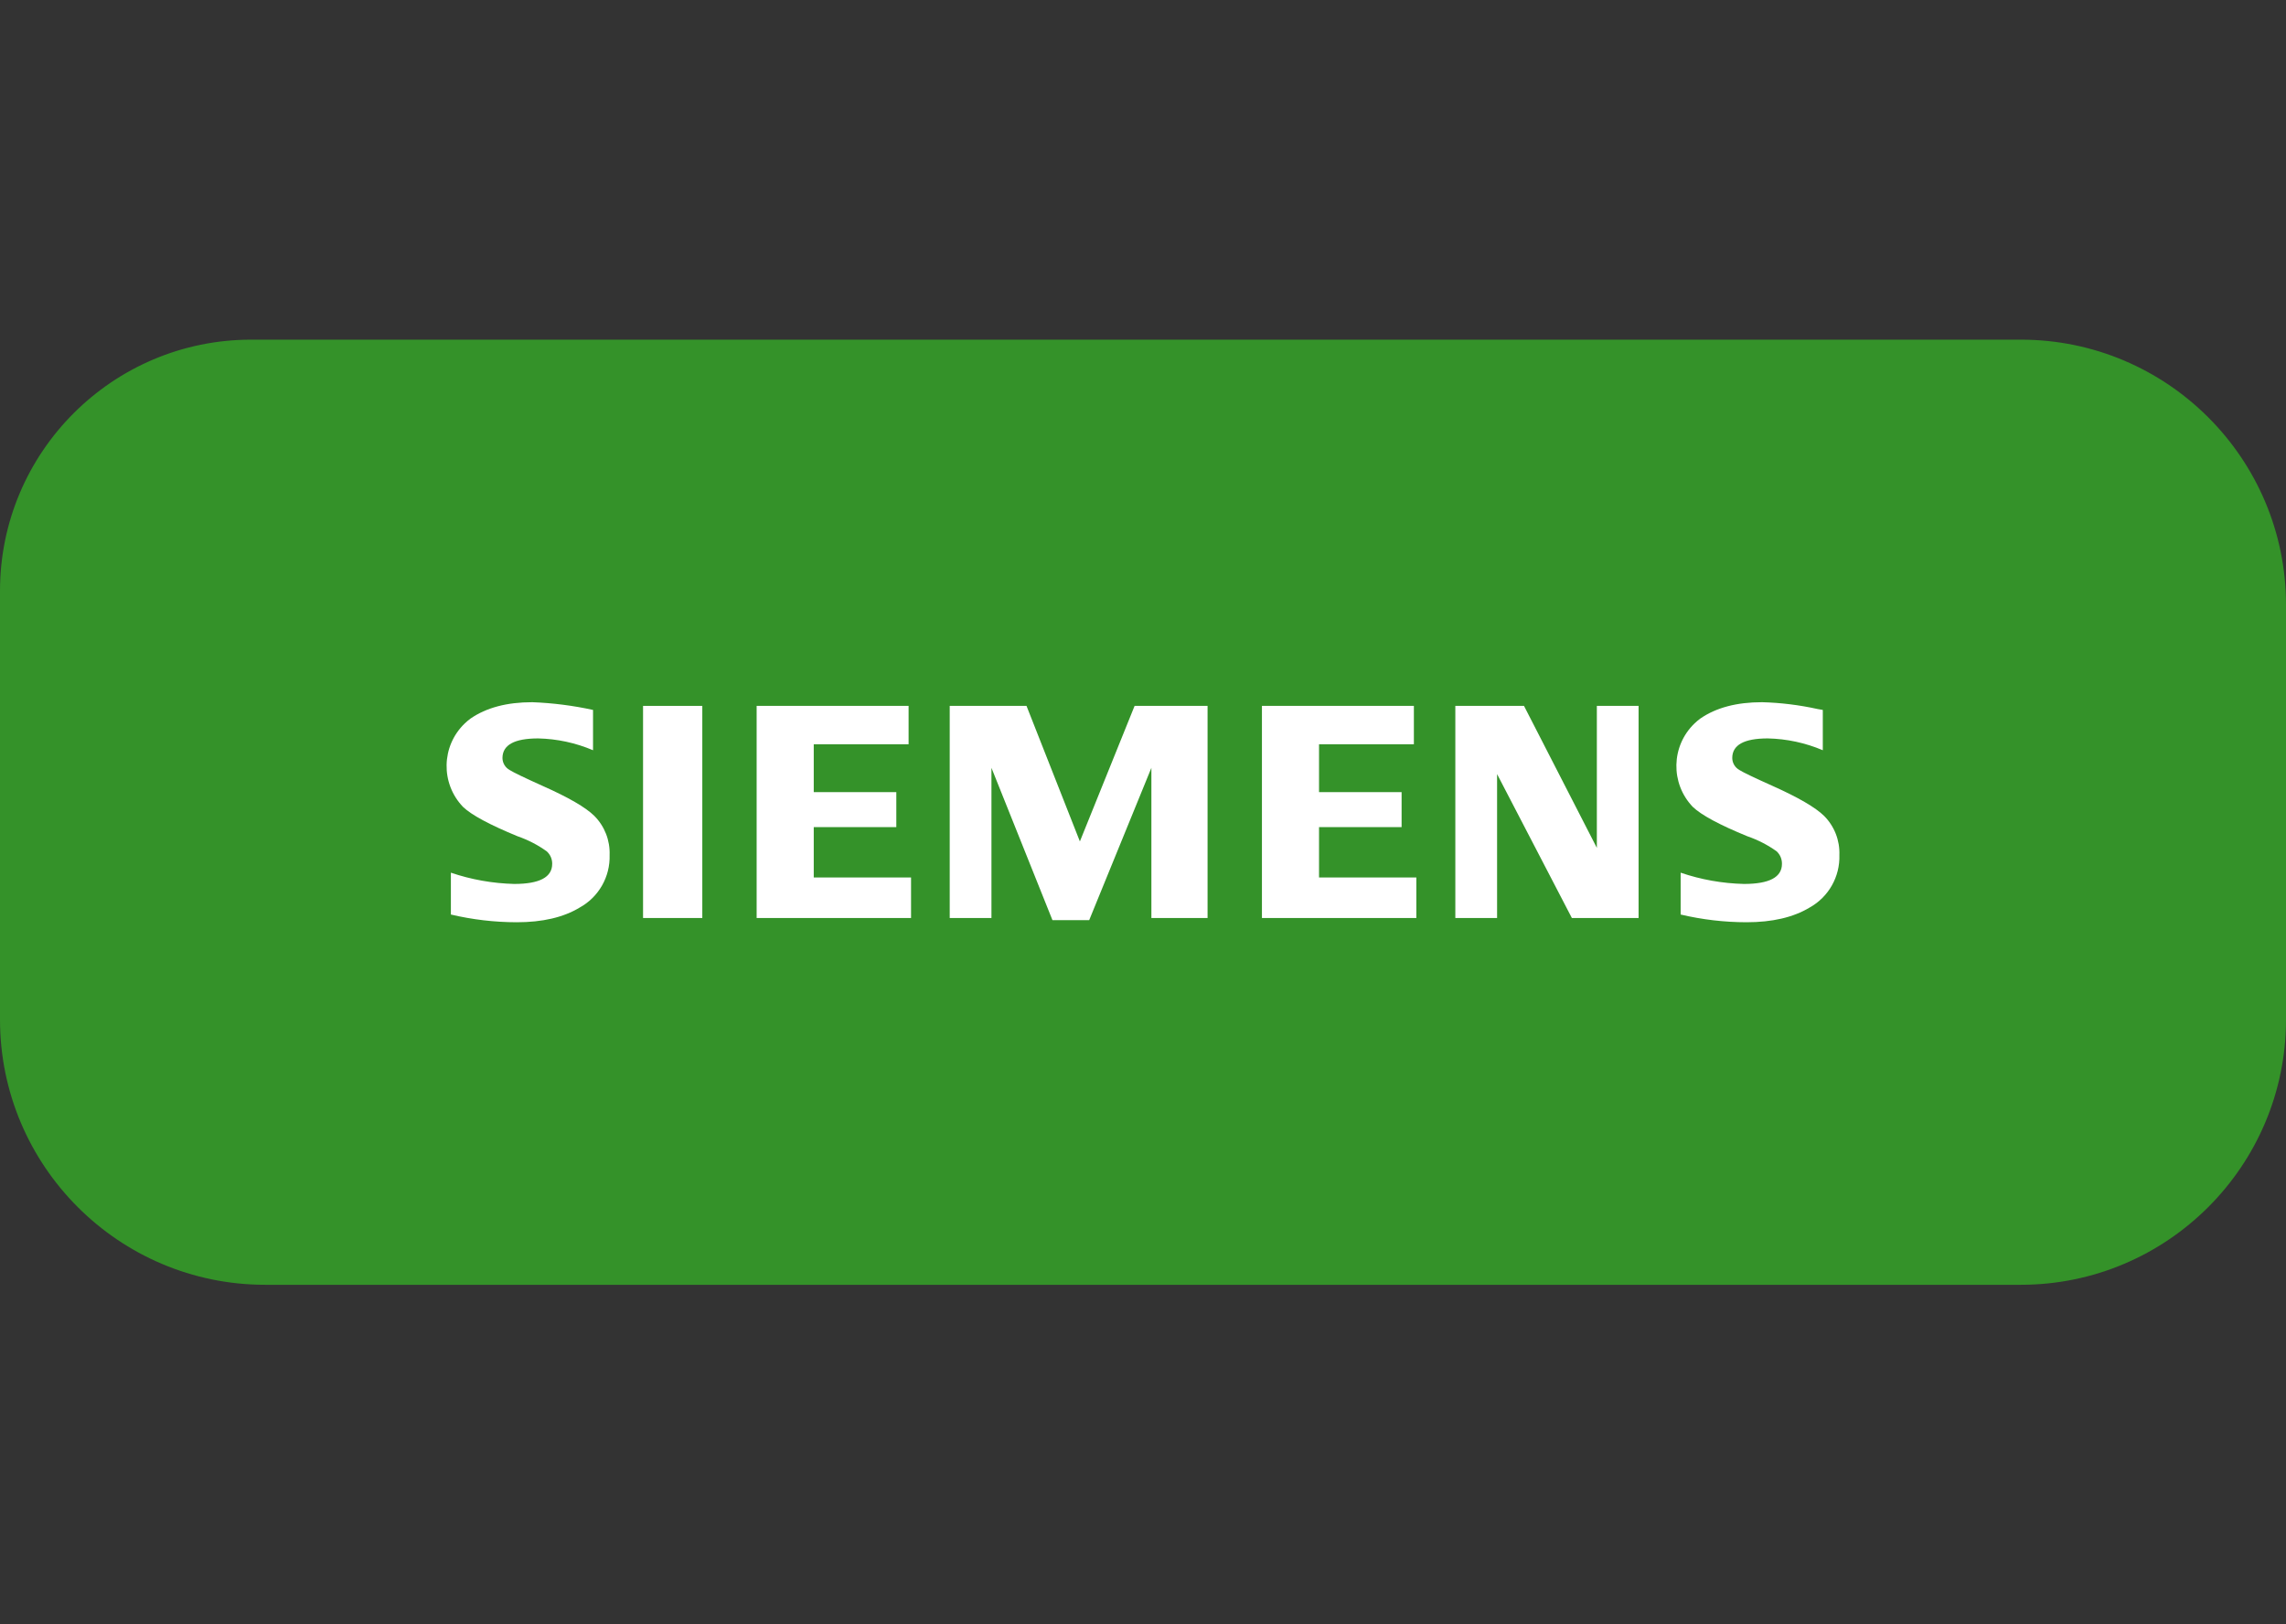
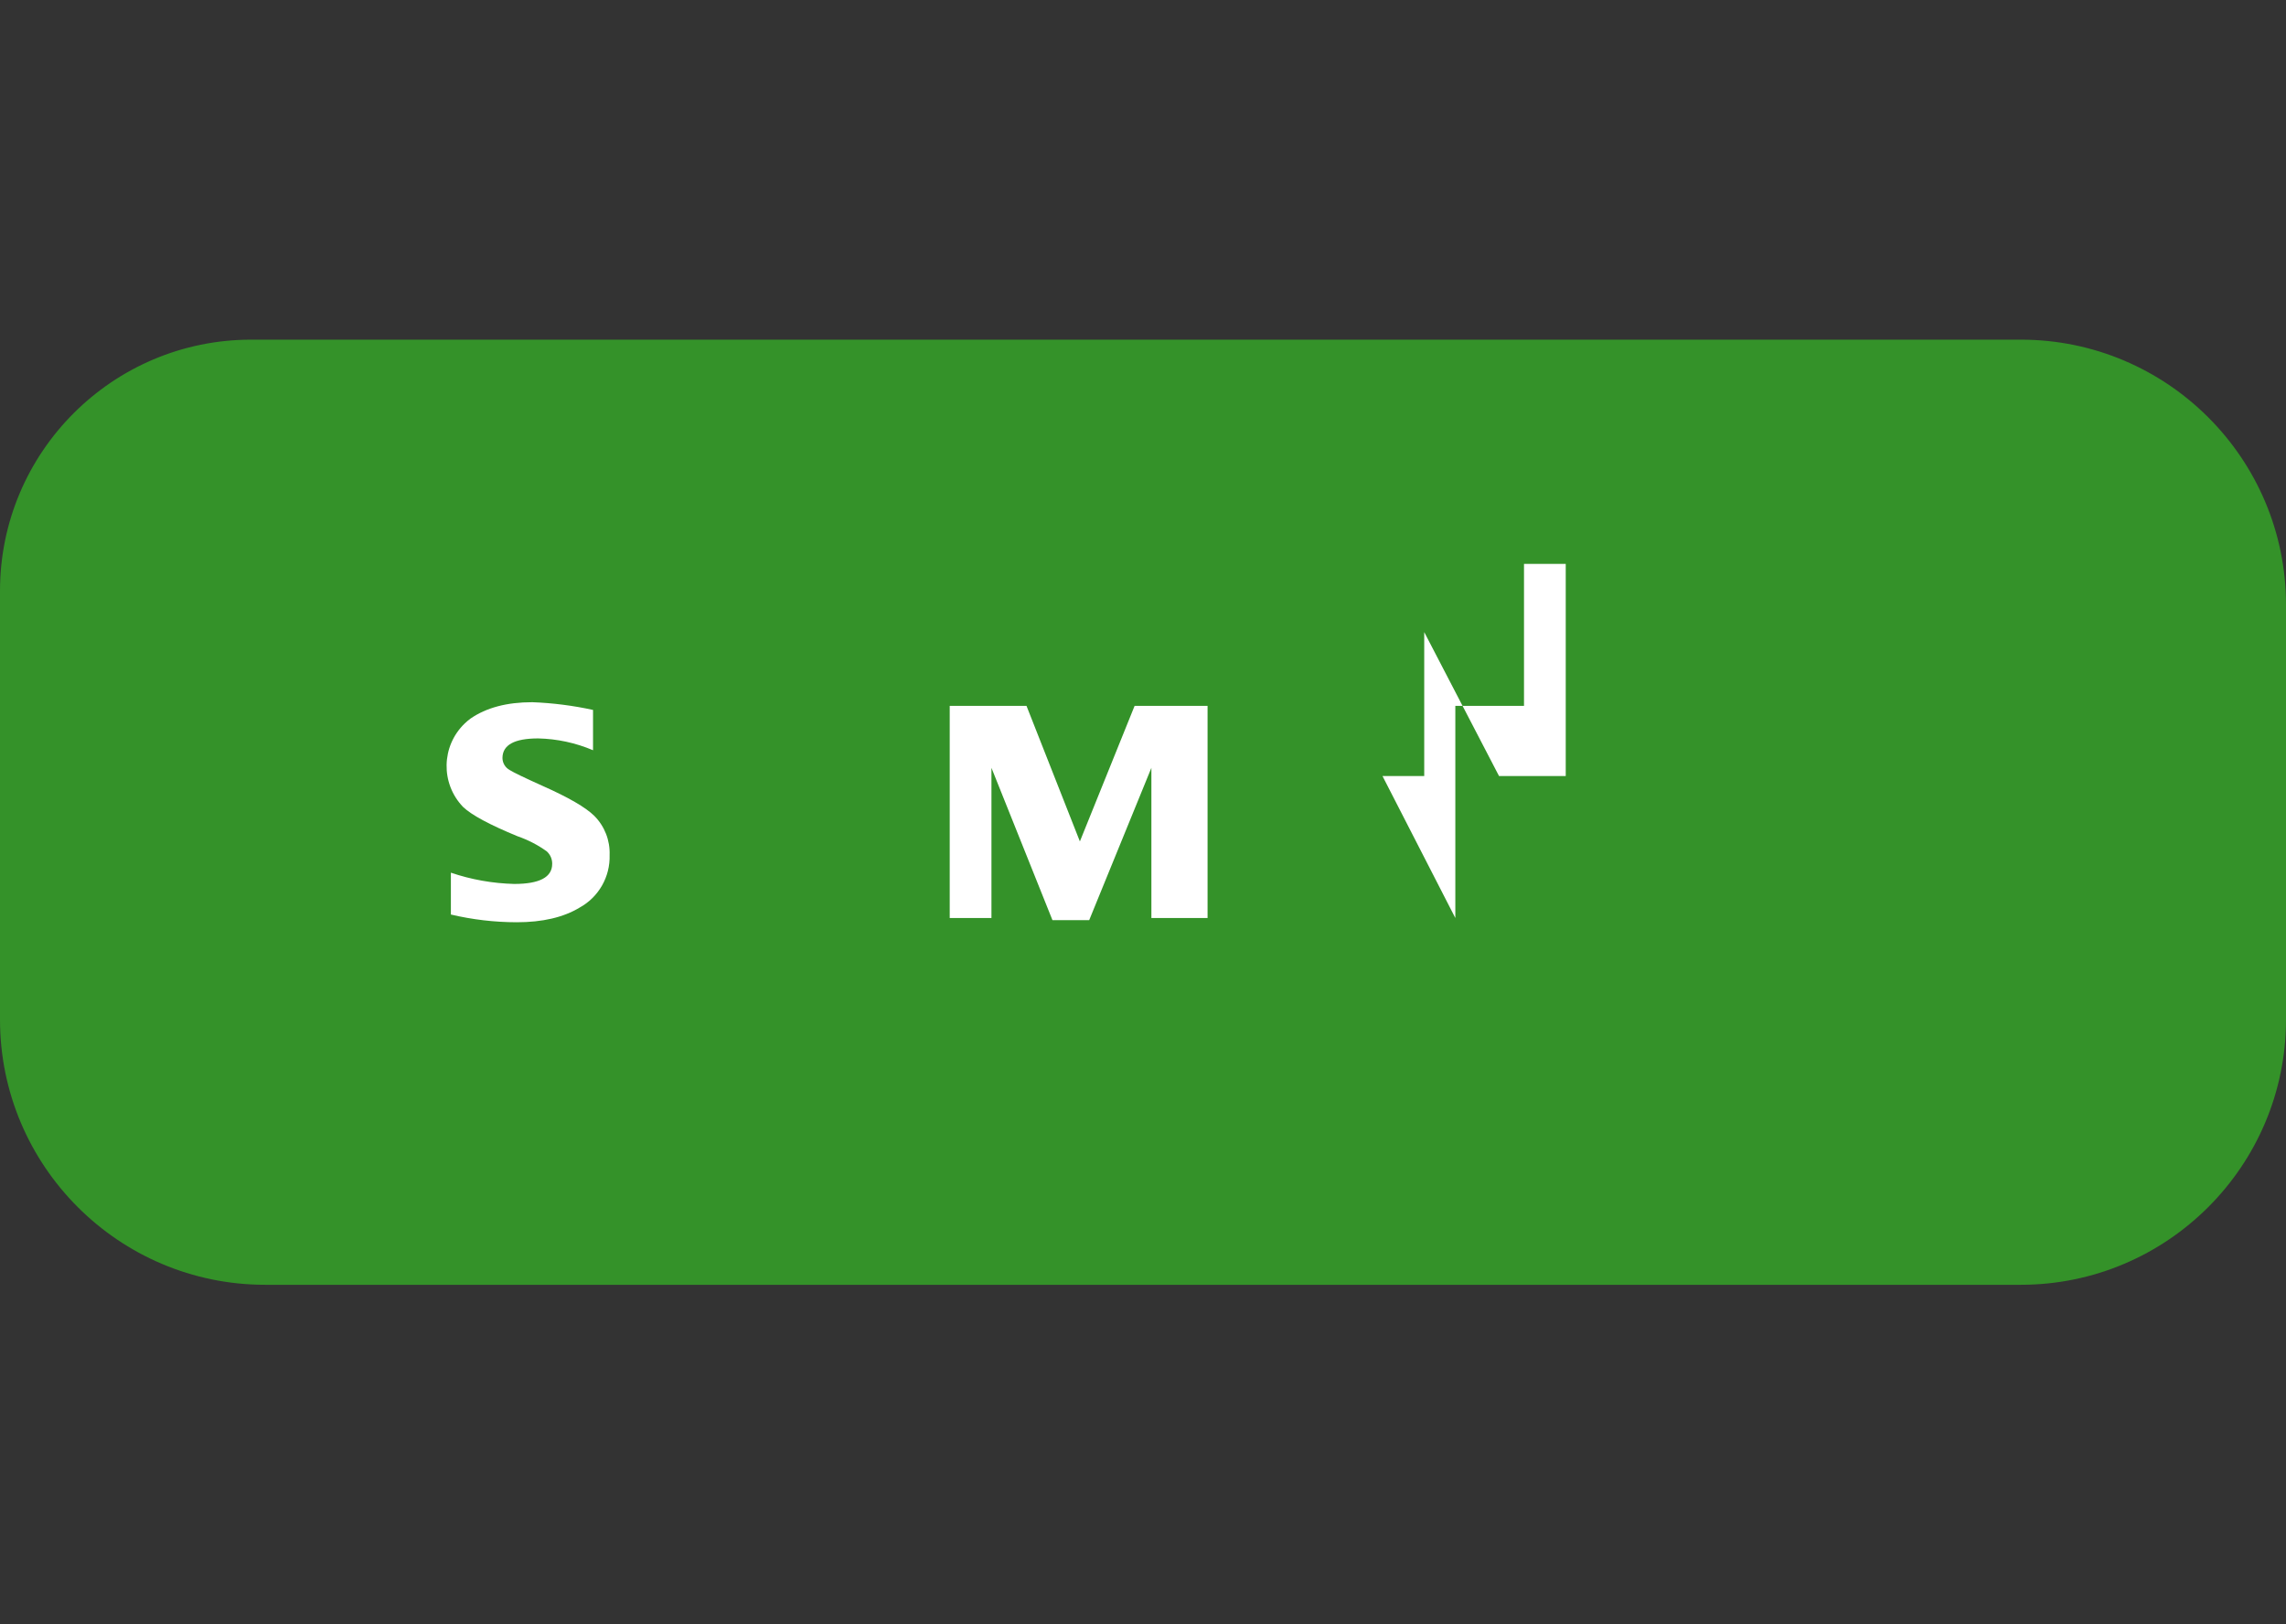
<svg xmlns="http://www.w3.org/2000/svg" id="BG" viewBox="0 0 387 275">
  <rect x="0" y="0" width="387" height="275" fill="#333333" stroke="none" />
  <defs>
    <style>      .cls-1 {        fill: #fff;        fill-rule: evenodd;      }      .cls-1, .cls-2 {        stroke-width: 0px;      }      .cls-2 {        fill: #349229;      }    </style>
  </defs>
  <path class="cls-2" d="m42.531,57.5h299.567c24.782,0,44.902,20.12,44.902,44.902v70.196c0,24.782-20.12,44.902-44.902,44.902H44.902C20.12,217.5,0,197.38,0,172.598v-72.567C0,76.557,19.057,57.5,42.531,57.5Z" />
  <g id="Logo">
    <g id="Gruppe_26" data-name="Gruppe 26">
      <path id="Pfad_35" data-name="Pfad 35" class="cls-1" d="m76.331,154.827v-7.092c3.455,1.171,7.068,1.813,10.715,1.906,4.289,0,6.434-1.133,6.435-3.4.014-.813-.328-1.592-.938-2.13-1.507-1.079-3.162-1.933-4.913-2.538-4.725-1.943-7.805-3.6-9.24-4.971-3.823-3.981-3.695-10.306.285-14.129.311-.299.642-.577.989-.834,2.675-1.843,6.16-2.765,10.455-2.764,3.457.131,6.896.568,10.276,1.308v6.822c-2.942-1.251-6.095-1.929-9.291-2-4.027,0-6.041,1.107-6.041,3.322.01.846.475,1.622,1.218,2.028.675.424,2.535,1.32,5.58,2.689,4.381,1.946,7.299,3.638,8.752,5.076,1.744,1.753,2.681,4.151,2.588,6.622.115,3.684-1.845,7.122-5.074,8.9-2.74,1.658-6.292,2.486-10.657,2.484-3.75-.007-7.487-.445-11.137-1.306h0l-.002.007Z" />
-       <path id="Pfad_36" data-name="Pfad 36" class="cls-1" d="m108.864,119.499h10.03v35.909h-10.03v-35.909Z" />
-       <path id="Pfad_37" data-name="Pfad 37" class="cls-1" d="m128.092,155.408v-35.909h25.725v6.495h-16.057v8.108h13.978v5.924h-13.978v8.521h16.472v6.86l-26.14.001Z" />
      <path id="Pfad_38" data-name="Pfad 38" class="cls-1" d="m160.779,155.408v-35.909h13l9.035,22.944,9.262-22.944h12.354v35.909h-9.51v-25.424l-10.531,25.789h-6.217l-10.328-25.789v25.425l-7.065-.001Z" />
-       <path id="Pfad_39" data-name="Pfad 39" class="cls-1" d="m213.634,155.408v-35.909h25.723v6.495h-16.055v8.108h13.977v5.924h-13.977v8.521h16.473v6.86l-26.141.001Z" />
-       <path id="Pfad_40" data-name="Pfad 40" class="cls-1" d="m246.375,155.408v-35.909h11.625l12.333,24.037v-24.037h7.065v35.909h-11.295l-12.661-24.362v24.362h-7.067Z" />
-       <path id="Pfad_41" data-name="Pfad 41" class="cls-1" d="m284.519,154.827v-7.092c3.455,1.176,7.069,1.819,10.717,1.906,4.29,0,6.434-1.133,6.433-3.4.016-.807-.315-1.583-.909-2.13-1.515-1.079-3.178-1.934-4.938-2.538-4.711-1.927-7.792-3.584-9.242-4.971-3.823-3.986-3.691-10.316.295-14.139.308-.296.635-.571.979-.825,2.671-1.843,6.156-2.765,10.456-2.764,3.159.086,6.302.472,9.387,1.154l.887.154v6.822c-2.95-1.252-6.111-1.931-9.315-2-4.012,0-6.016,1.107-6.013,3.322.009.846.473,1.621,1.214,2.028.644.408,2.513,1.304,5.606,2.689,4.349,1.946,7.257,3.638,8.725,5.076,1.746,1.752,2.683,4.151,2.589,6.622.119,3.678-1.83,7.114-5.047,8.9-2.756,1.658-6.316,2.486-10.681,2.484-3.751-.006-7.489-.444-11.14-1.306h0l-.003.008Z" />
+       <path id="Pfad_40" data-name="Pfad 40" class="cls-1" d="m246.375,155.408v-35.909h11.625v-24.037h7.065v35.909h-11.295l-12.661-24.362v24.362h-7.067Z" />
    </g>
  </g>
</svg>